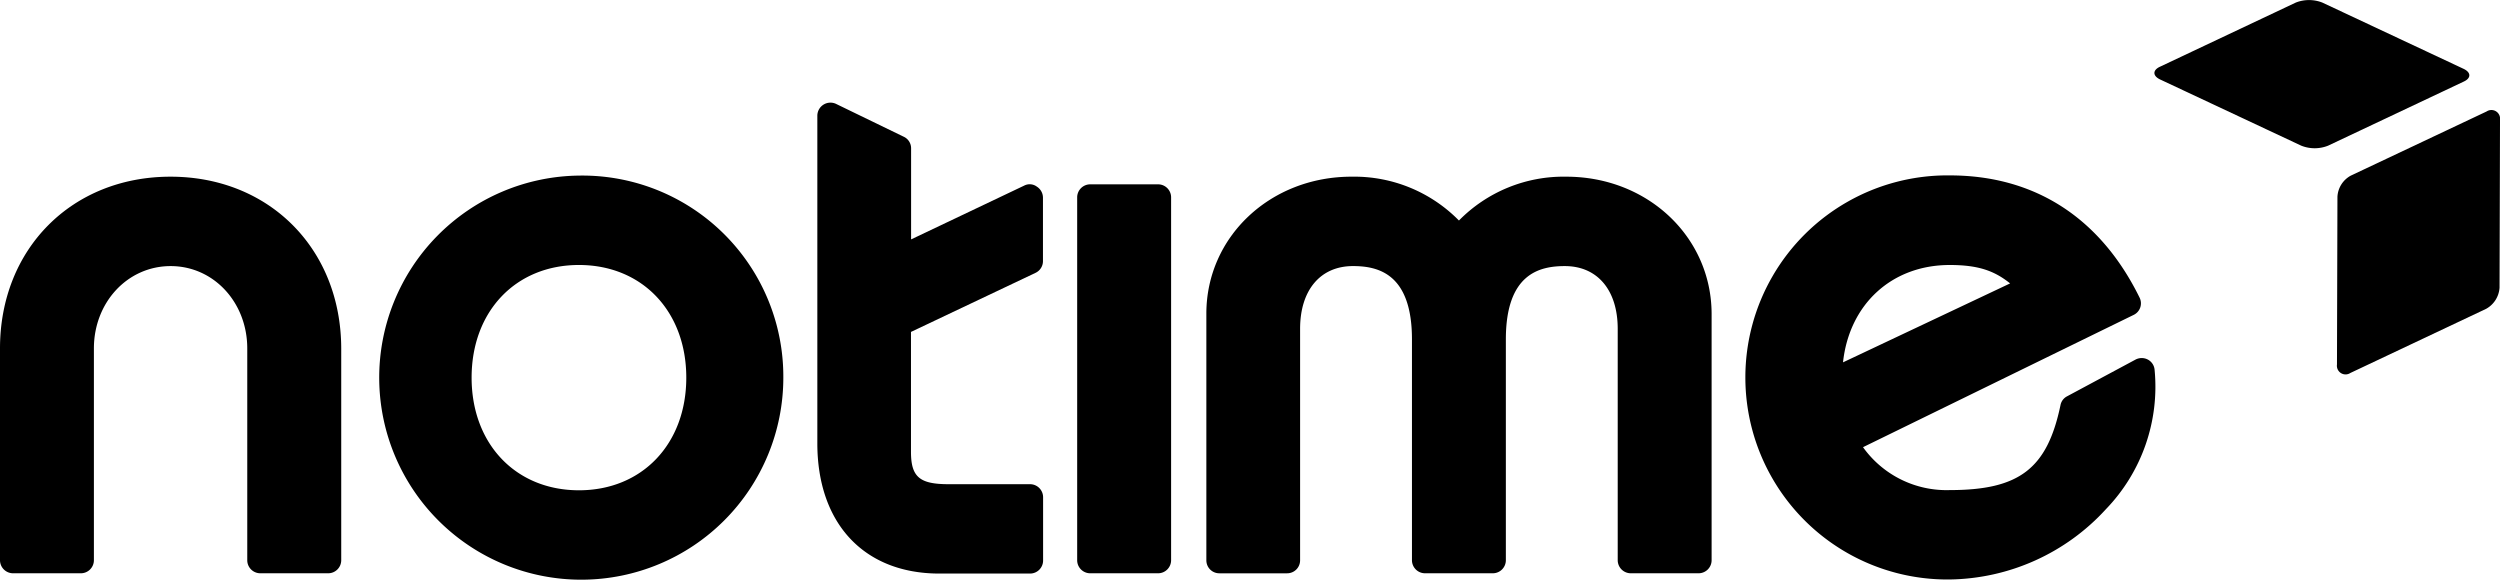
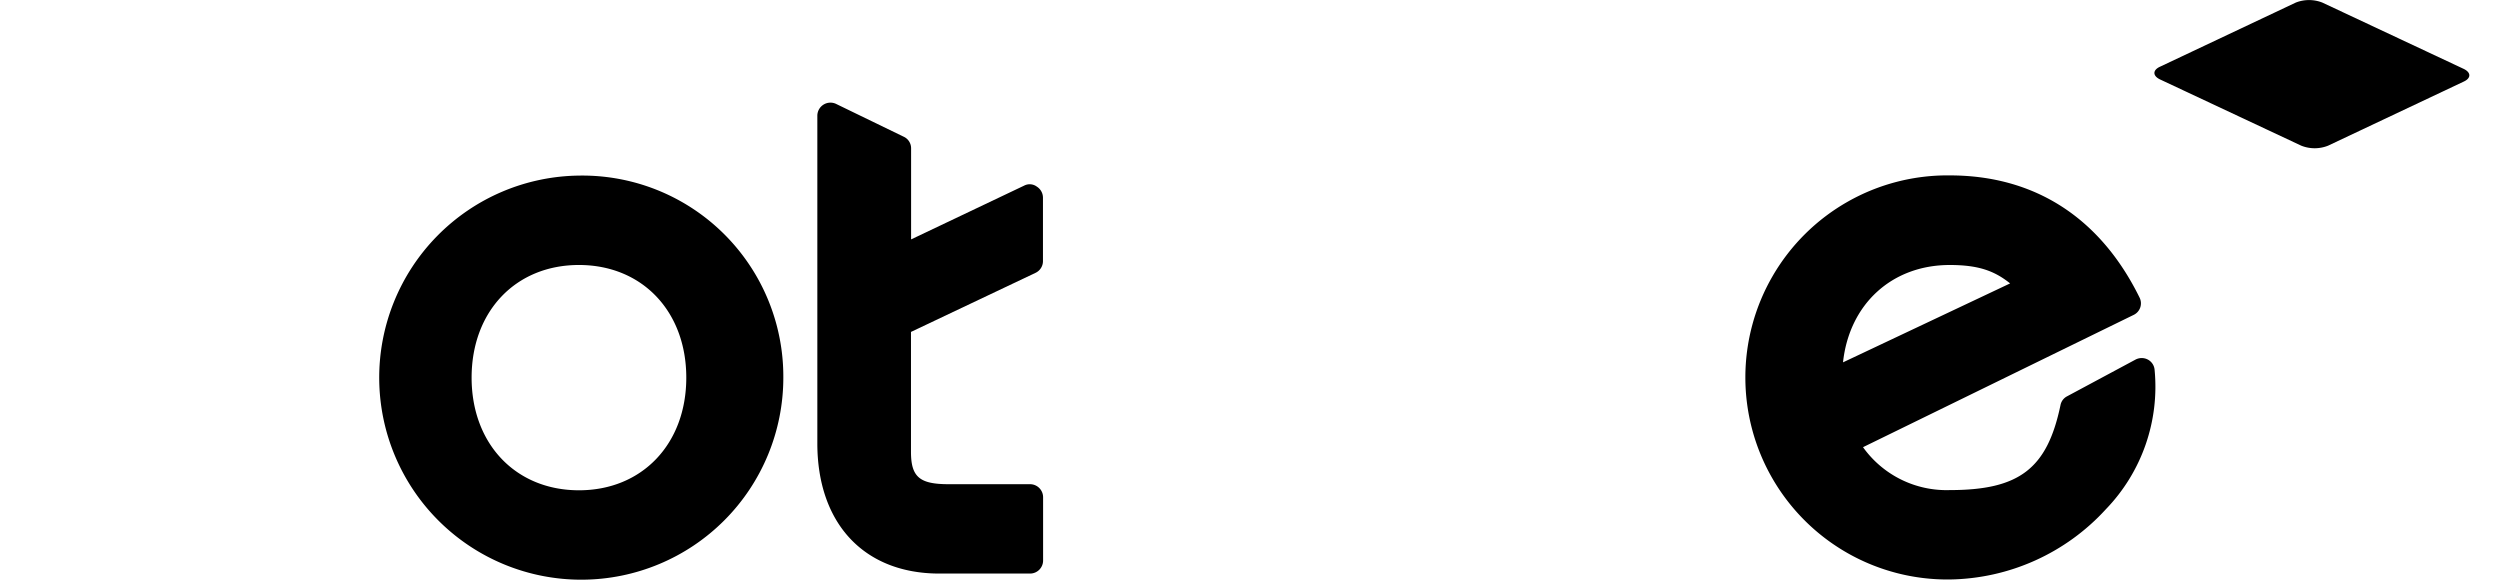
<svg xmlns="http://www.w3.org/2000/svg" width="277.671" height="64.384" viewBox="0 0 277.671 64.384">
  <g id="notime_logo_white" transform="translate(-33 -25.185)">
    <g id="Gruppe_8" data-name="Gruppe 8" transform="translate(33 25.185)">
      <g id="Gruppe_6" data-name="Gruppe 6">
        <g id="Gruppe_4" data-name="Gruppe 4" transform="translate(239.285)">
          <g id="Gruppe_2" data-name="Gruppe 2" transform="translate(20.279 12.24)">
-             <path id="Pfad_2" data-name="Pfad 2" d="M182.842,41.851a2.835,2.835,0,0,1,1.49-2.339l15.076-7.122a.964.964,0,0,1,1.49.936l-.052,18.645a2.9,2.9,0,0,1-1.49,2.339L184.28,61.432a.964.964,0,0,1-1.49-.936Z" transform="translate(-182.79 -32.248)" />
-           </g>
+             </g>
          <g id="Gruppe_3" data-name="Gruppe 3">
            <path id="Pfad_3" data-name="Pfad 3" d="M171.7,34c-.814-.4-.814-1.022,0-1.4l15.076-7.122a4.027,4.027,0,0,1,2.98,0l15.7,7.365c.814.4.814,1.022,0,1.4l-15.076,7.122a4.027,4.027,0,0,1-2.98,0Z" transform="translate(-171.088 -25.185)" />
          </g>
        </g>
        <g id="Gruppe_5" data-name="Gruppe 5" transform="translate(0 11.4)">
-           <path id="Pfad_4" data-name="Pfad 4" d="M51.94,36.51C40.971,36.51,33,44.533,33,55.589V79.121a1.454,1.454,0,0,0,1.473,1.438h7.5a1.45,1.45,0,0,0,1.456-1.438V55.589c0-5.129,3.743-9.149,8.526-9.149,4.765,0,8.508,4.02,8.508,9.149V79.121a1.45,1.45,0,0,0,1.456,1.438h7.521A1.45,1.45,0,0,0,70.9,79.121V55.589C70.88,44.533,62.909,36.51,51.94,36.51Z" transform="translate(-33 -28.286)" />
          <path id="Pfad_5" data-name="Pfad 5" d="M79.7,36.44a22.442,22.442,0,1,0,22.7,22.44A22.325,22.325,0,0,0,79.7,36.44Zm0,34.952c-7.018,0-11.922-5.147-11.922-12.511S72.668,46.369,79.7,46.369c7.018,0,11.922,5.147,11.922,12.511S86.721,71.392,79.7,71.392Z" transform="translate(-15.397 -28.337)" />
          <path id="Pfad_6" data-name="Pfad 6" d="M108.368,40.976,95.8,46.954V36.834a1.411,1.411,0,0,0-.814-1.282l-7.5-3.639a1.458,1.458,0,0,0-2.1,1.3V69.6c0,8.924,5.2,14.469,13.551,14.469h10.068a1.45,1.45,0,0,0,1.456-1.438V75.581a1.45,1.45,0,0,0-1.456-1.438H99.963c-3.223,0-4.176-.8-4.176-3.6V57.23l13.845-6.567a1.437,1.437,0,0,0,.814-1.3V42.31a1.448,1.448,0,0,0-.676-1.213A1.324,1.324,0,0,0,108.368,40.976Z" transform="translate(5.394 -31.764)" />
-           <path id="Pfad_7" data-name="Pfad 7" d="M111.016,37H103.5a1.45,1.45,0,0,0-1.456,1.438V78.762A1.45,1.45,0,0,0,103.5,80.2h7.521a1.45,1.45,0,0,0,1.456-1.438V38.421A1.446,1.446,0,0,0,111.016,37Z" transform="translate(17.596 -27.926)" />
-           <path id="Pfad_8" data-name="Pfad 8" d="M150.3,36.51a16.291,16.291,0,0,0-11.922,4.869,16.3,16.3,0,0,0-11.939-4.869c-9.028,0-16.115,6.689-16.115,15.214v27.4a1.439,1.439,0,0,0,1.456,1.438h7.5a1.439,1.439,0,0,0,1.456-1.438V53.405c0-4.3,2.253-6.966,5.874-6.966,2.807,0,6.55.849,6.55,8.144V79.121a1.454,1.454,0,0,0,1.473,1.438h7.5a1.45,1.45,0,0,0,1.456-1.438V54.584c0-7.3,3.743-8.144,6.55-8.144,3.622,0,5.874,2.669,5.874,6.966V79.121a1.454,1.454,0,0,0,1.473,1.438h7.5a1.45,1.45,0,0,0,1.456-1.438v-27.4C166.412,43.2,159.342,36.51,150.3,36.51Z" transform="translate(23.664 -28.286)" />
          <path id="Pfad_9" data-name="Pfad 9" d="M190.315,58a1.423,1.423,0,0,0-.762-1.126,1.471,1.471,0,0,0-1.369.017l-7.59,4.072a1.392,1.392,0,0,0-.728.97c-1.473,7.07-4.575,9.444-12.3,9.444a11.4,11.4,0,0,1-9.635-4.765l30.065-14.695a1.422,1.422,0,0,0,.658-1.906c-4.367-8.89-11.662-13.586-21.089-13.586a22.442,22.442,0,1,0,0,44.881A23.953,23.953,0,0,0,184.909,73.5,19.591,19.591,0,0,0,190.315,58ZM167.563,46.377c3.171,0,4.956.641,6.706,2.045L155.71,57.19C156.4,50.761,161.1,46.377,167.563,46.377Z" transform="translate(48.991 -28.344)" />
        </g>
      </g>
    </g>
  </g>
</svg>